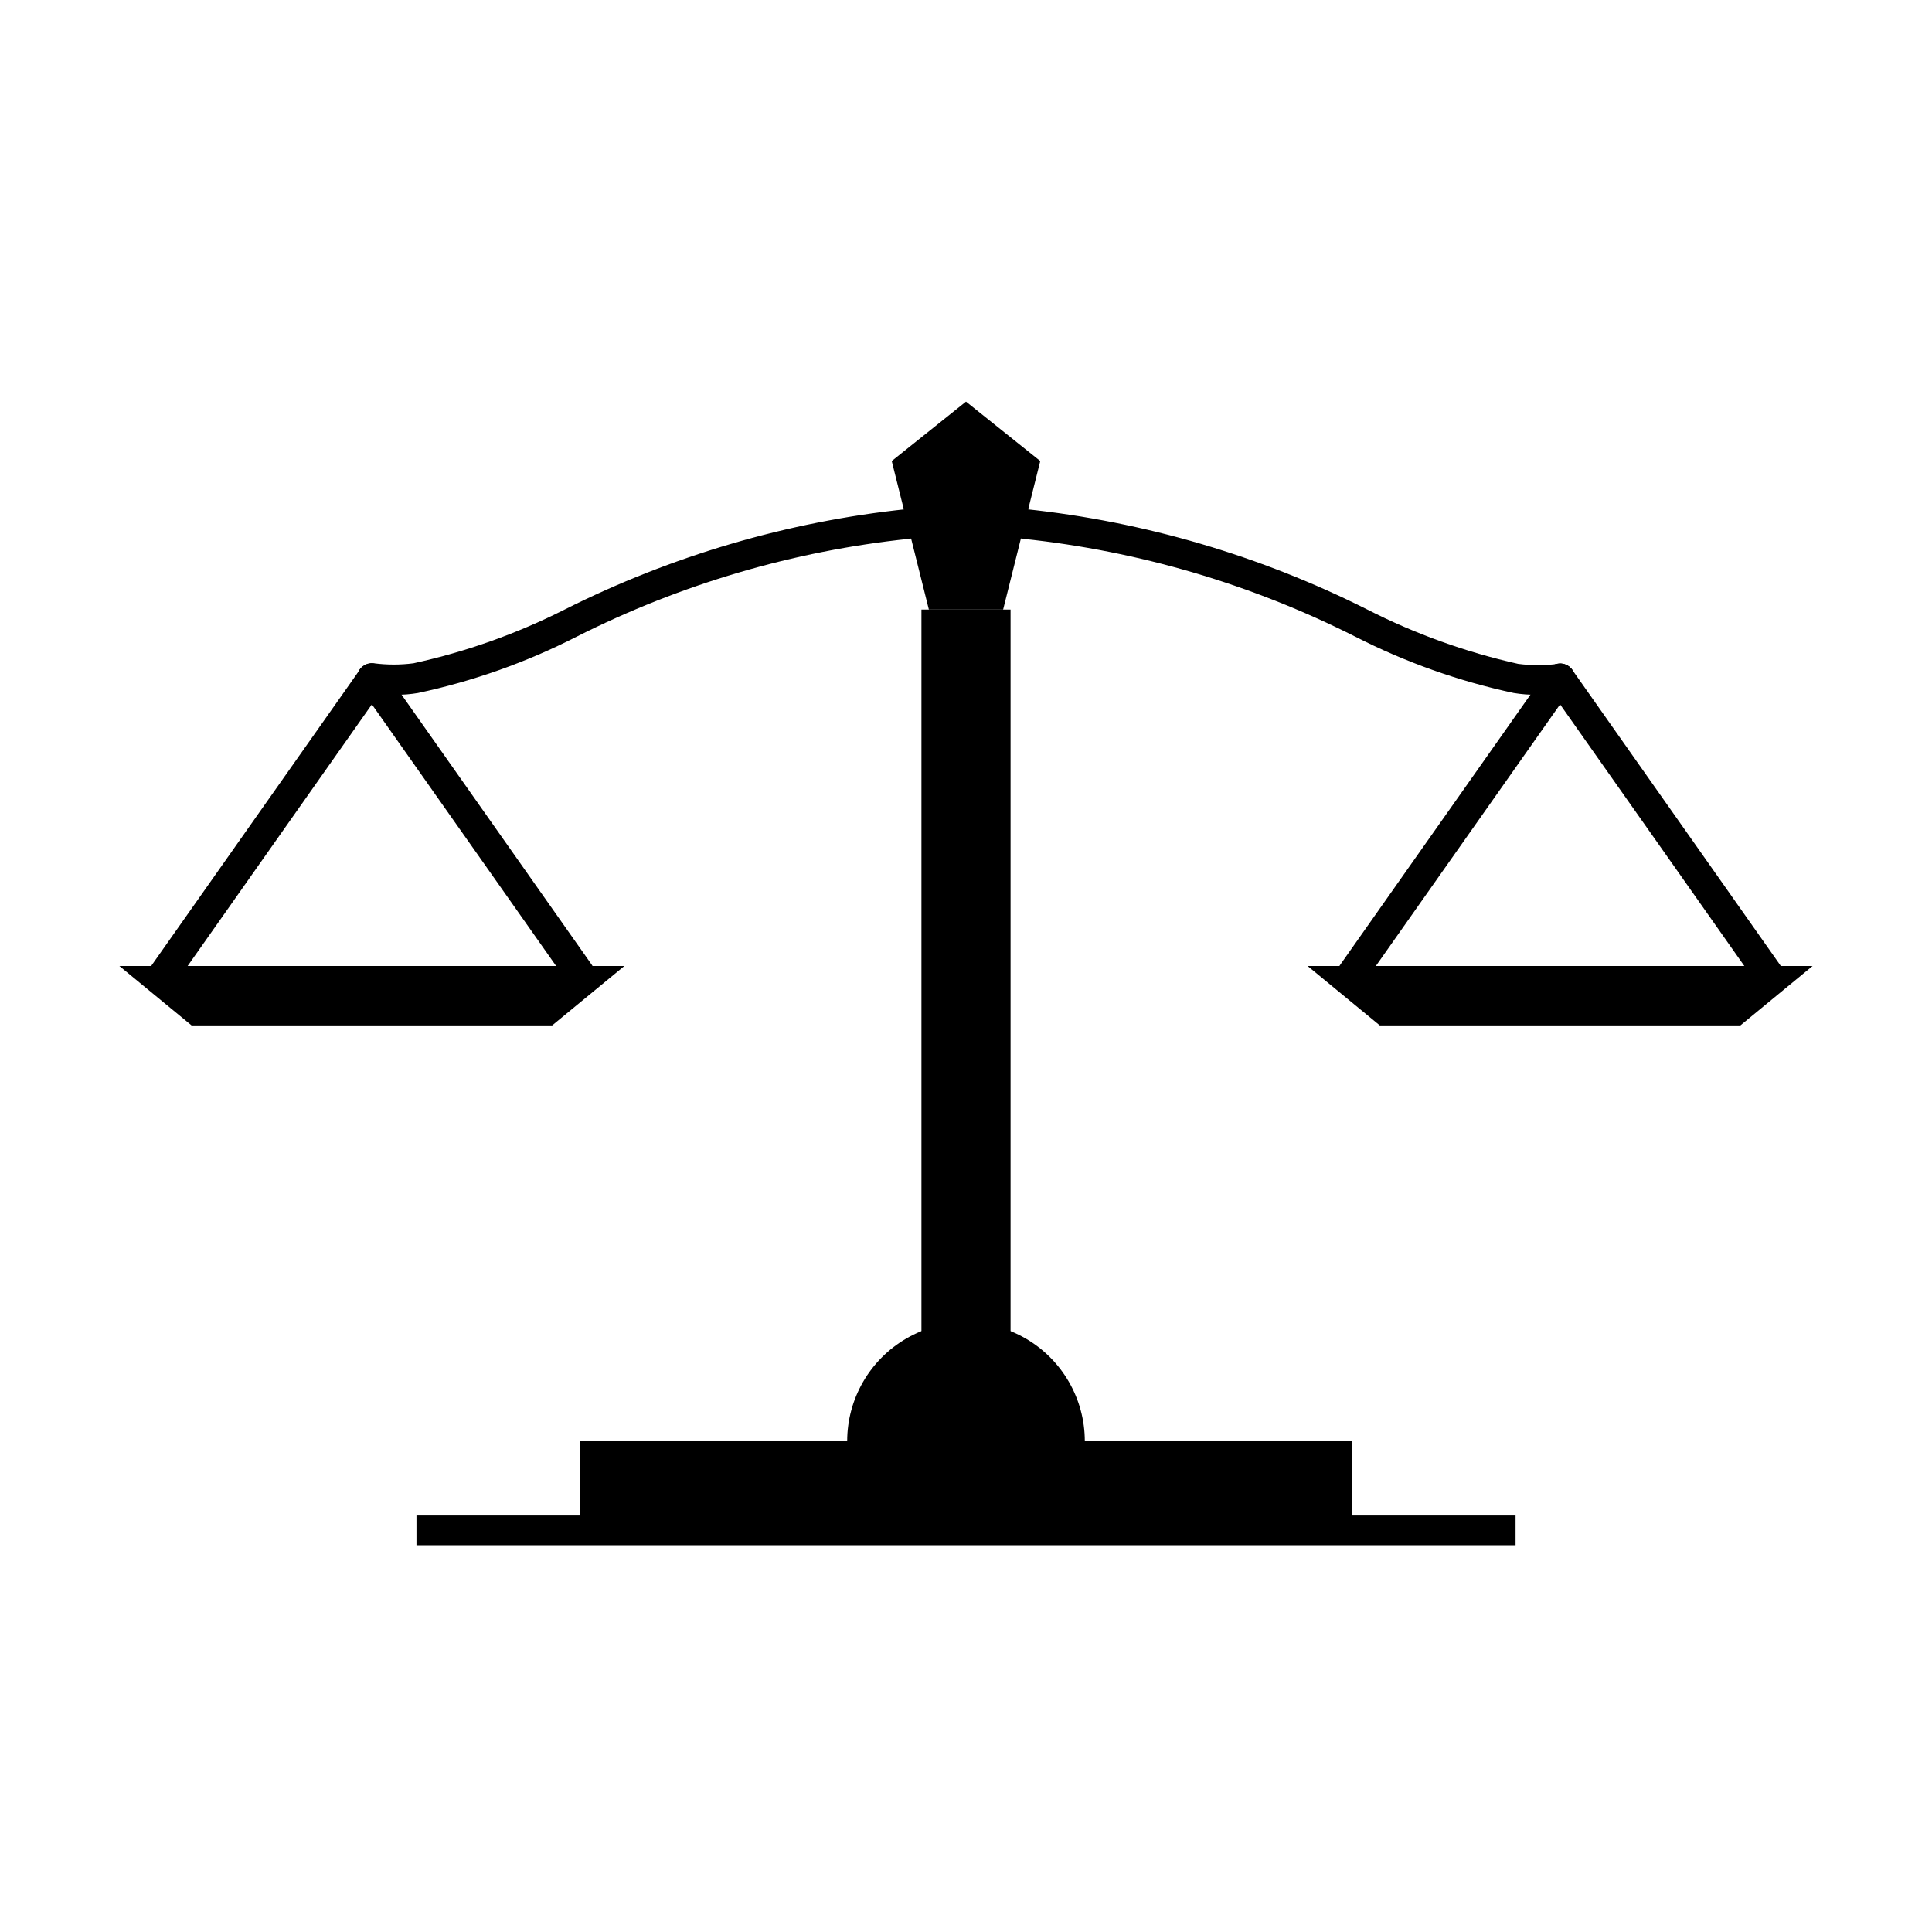
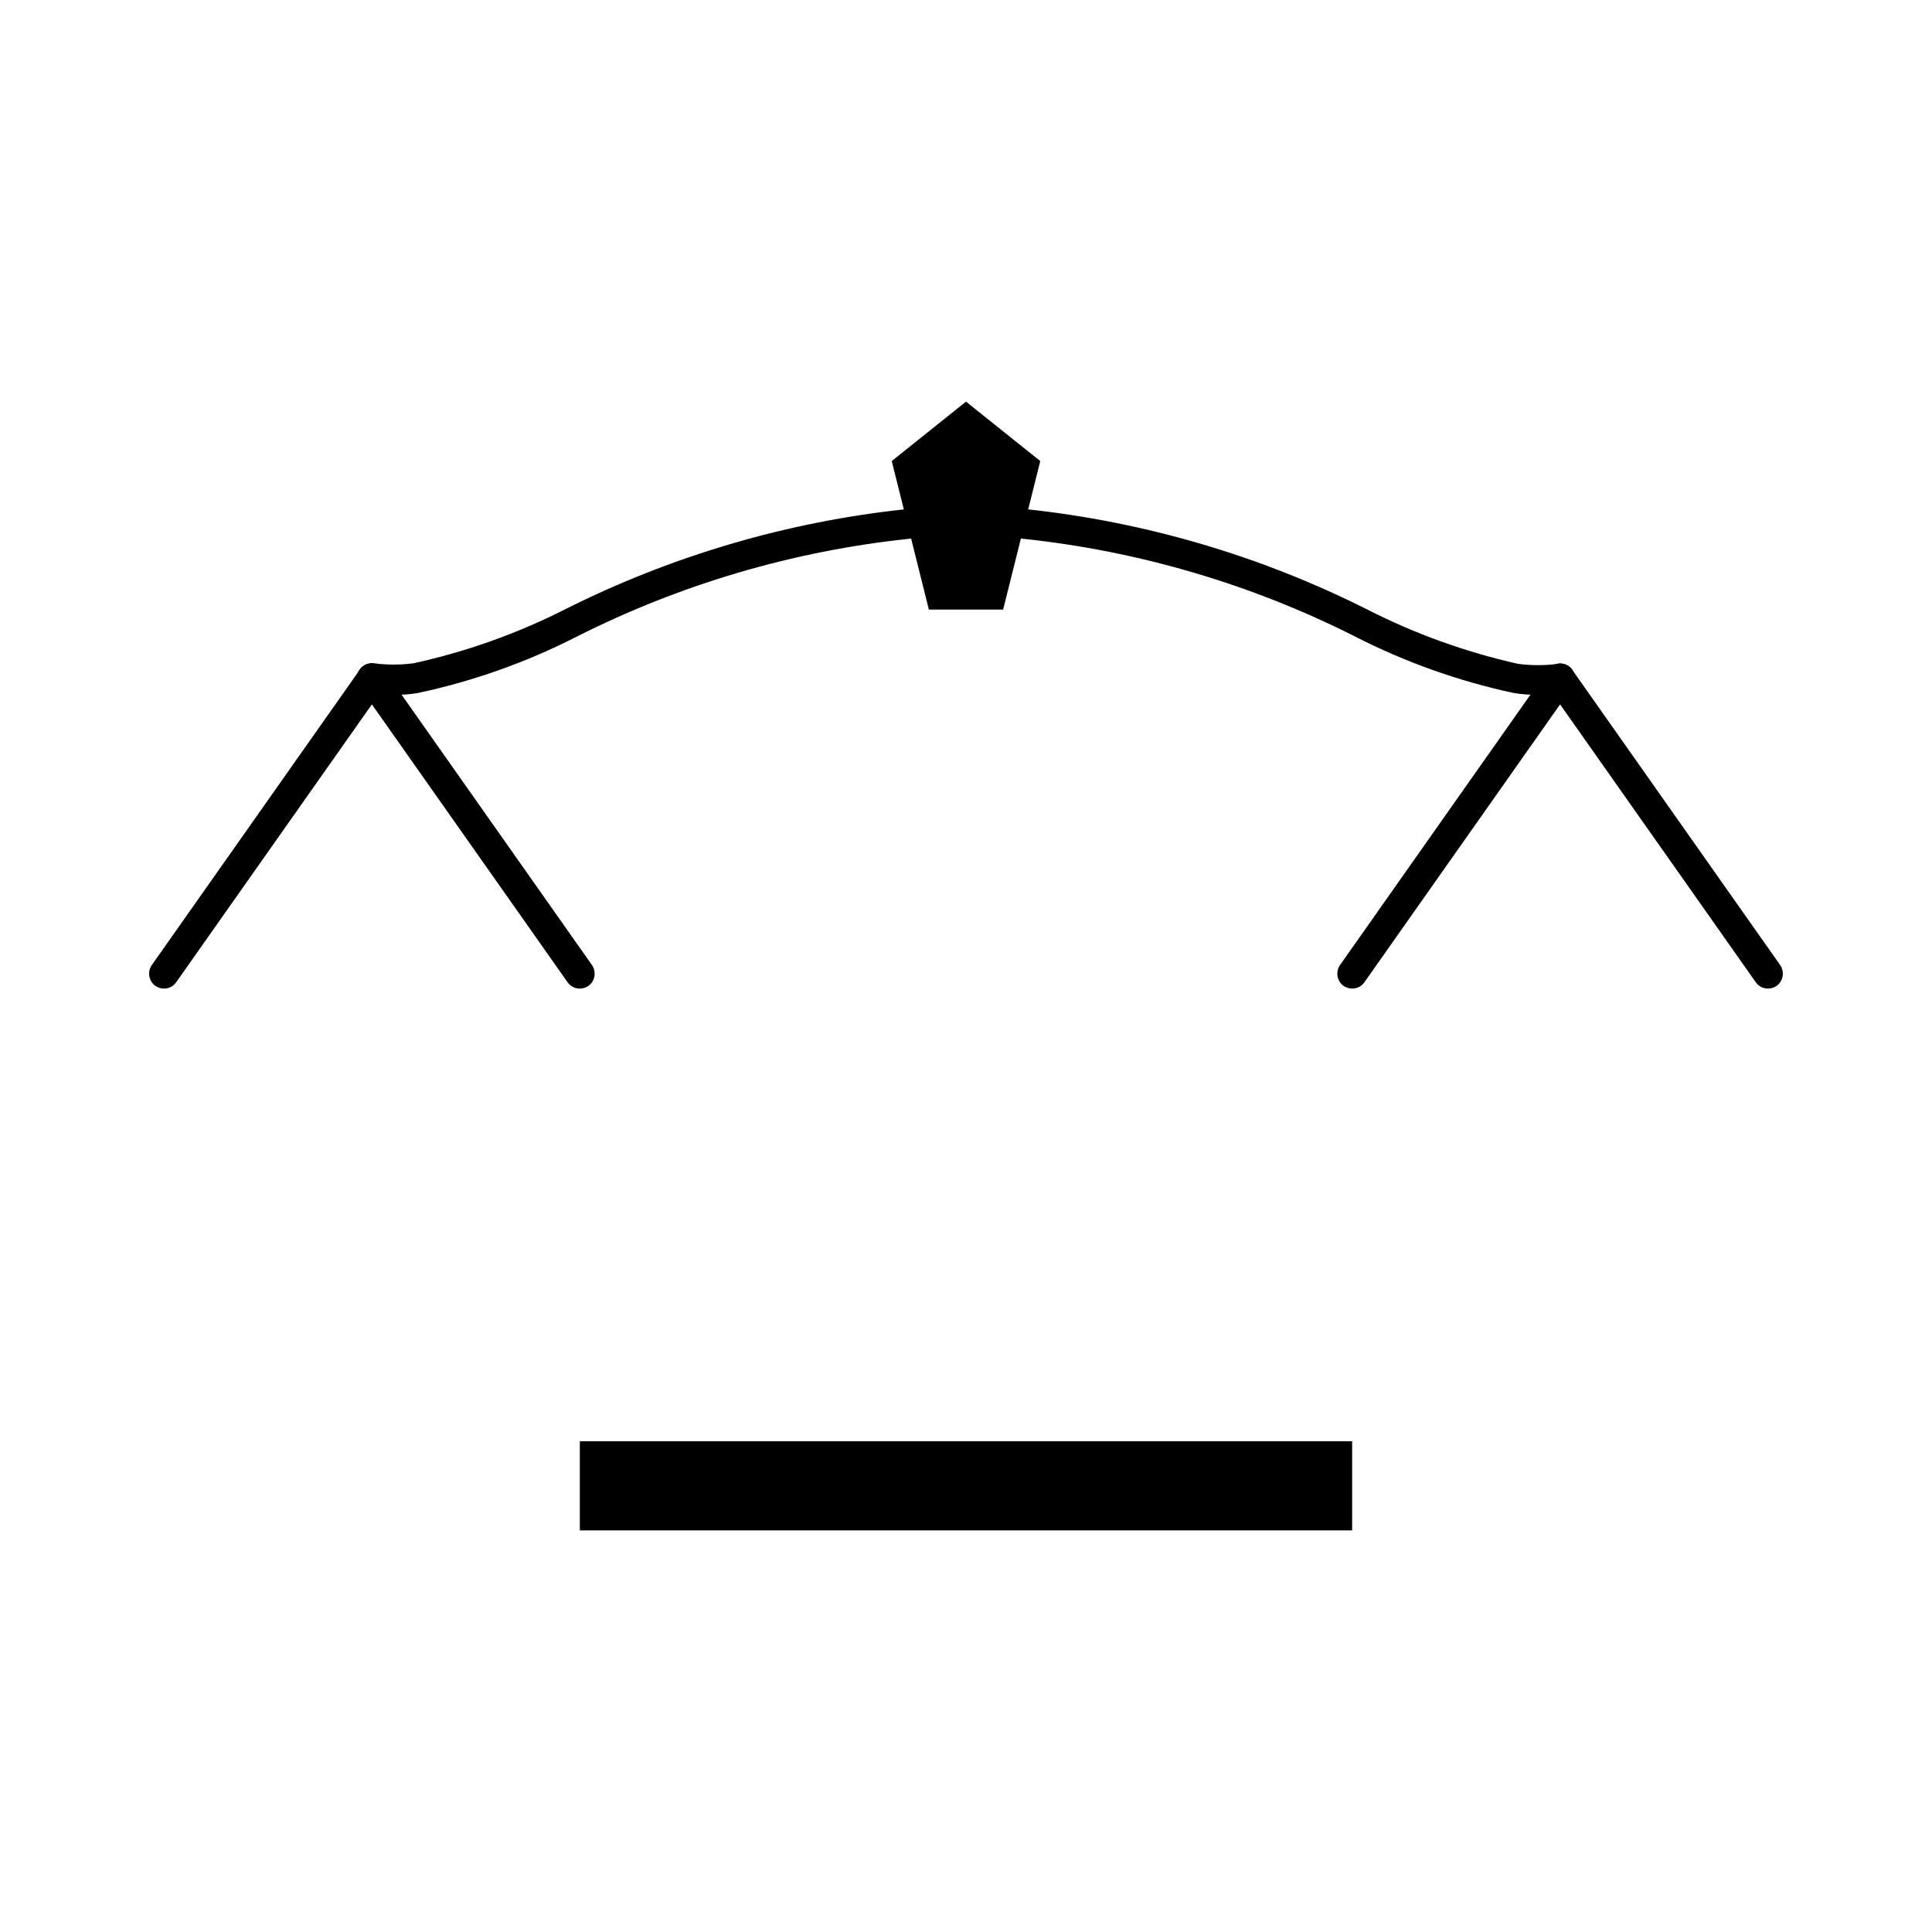
<svg xmlns="http://www.w3.org/2000/svg" fill="#000000" width="800px" height="800px" version="1.1" viewBox="144 144 512 512">
  <g>
    <path d="m551.38 328.12c-2.086 0.027-4.164-0.129-6.219-0.469-14.605-3.133-28.738-8.16-42.039-14.957-27.5-13.883-57.293-22.66-87.93-25.902-1.047-0.078-2.016-0.57-2.695-1.371-0.68-0.797-1.012-1.832-0.926-2.879 0.082-1.043 0.574-2.016 1.371-2.695 0.801-0.68 1.836-1.012 2.879-0.926 31.535 3.344 62.203 12.359 90.527 26.609 12.676 6.461 26.109 11.301 39.992 14.406 3.5 0.449 7.047 0.449 10.547 0 1.027-0.184 2.086 0.07 2.922 0.699 0.836 0.625 1.371 1.566 1.488 2.606 0.156 1.023-0.105 2.07-0.727 2.898-0.621 0.828-1.551 1.375-2.582 1.512-2.184 0.352-4.398 0.508-6.609 0.469z" />
    <path d="m248.62 328.12c-2.215 0.039-4.43-0.117-6.613-0.469-1.043-0.148-1.988-0.703-2.621-1.543-0.637-0.844-0.91-1.902-0.766-2.945 0.305-2.176 2.312-3.691 4.488-3.387 3.477 0.453 6.992 0.453 10.469 0 13.906-3.039 27.367-7.824 40.07-14.246 28.352-14.262 59.047-23.273 90.605-26.609 1.047-0.086 2.082 0.246 2.879 0.926 0.797 0.68 1.293 1.652 1.371 2.695 0.09 1.047-0.246 2.082-0.926 2.879-0.68 0.801-1.648 1.293-2.695 1.371-30.66 3.234-60.48 12.008-88.008 25.902-13.32 6.809-27.48 11.84-42.117 14.957-2.027 0.344-4.082 0.5-6.137 0.469z" />
    <path d="m409.84 305.54h-19.68l-9.84-39.359 19.68-15.746 19.68 15.746z" />
-     <path d="m388.19 305.54h23.617v196.8h-23.617z" />
-     <path d="m368.51 525.95c0-11.246 6-21.645 15.742-27.27 9.742-5.625 21.746-5.625 31.488 0 9.742 5.625 15.746 16.023 15.746 27.27" />
    <path d="m297.66 525.95h204.67v23.617h-204.67z" />
-     <path d="m254.37 545.63h291.27v7.871h-291.27z" />
-     <path d="m624.35 400h-133.82l19.129 15.742h95.566z" />
    <path d="m502.34 405.98c-0.816-0.004-1.609-0.25-2.285-0.707-1.75-1.281-2.168-3.723-0.945-5.512l55.105-78.246c1.262-1.785 3.727-2.207 5.512-0.945 1.781 1.262 2.203 3.727 0.945 5.512l-55.105 78.246c-0.734 1.055-1.945 1.672-3.227 1.652z" />
    <path d="m612.54 405.98c-1.285 0.02-2.492-0.598-3.227-1.652l-55.105-78.246c-1.262-1.785-0.836-4.25 0.945-5.512 1.781-1.262 4.25-0.84 5.512 0.945l55.105 78.246h-0.004c1.227 1.789 0.809 4.231-0.945 5.512-0.672 0.457-1.465 0.703-2.281 0.707z" />
-     <path d="m175.64 400h133.82l-19.129 15.742h-95.566z" />
    <path d="m297.66 405.98c-1.285 0.02-2.496-0.598-3.231-1.652l-55.105-78.246h0.004c-1.262-1.785-0.84-4.25 0.941-5.512 1.785-1.262 4.25-0.84 5.512 0.945l55.105 78.246c1.227 1.789 0.809 4.231-0.945 5.512-0.672 0.457-1.469 0.703-2.281 0.707z" />
-     <path d="m187.45 405.98c-0.812-0.004-1.609-0.25-2.281-0.707-1.754-1.281-2.172-3.723-0.945-5.512l55.105-78.246c1.258-1.785 3.727-2.207 5.508-0.945 1.785 1.262 2.207 3.727 0.945 5.512l-55.105 78.246c-0.73 1.055-1.941 1.672-3.227 1.652z" />
+     <path d="m187.45 405.98c-0.812-0.004-1.609-0.25-2.281-0.707-1.754-1.281-2.172-3.723-0.945-5.512l55.105-78.246c1.258-1.785 3.727-2.207 5.508-0.945 1.785 1.262 2.207 3.727 0.945 5.512l-55.105 78.246c-0.73 1.055-1.941 1.672-3.227 1.652" />
  </g>
</svg>